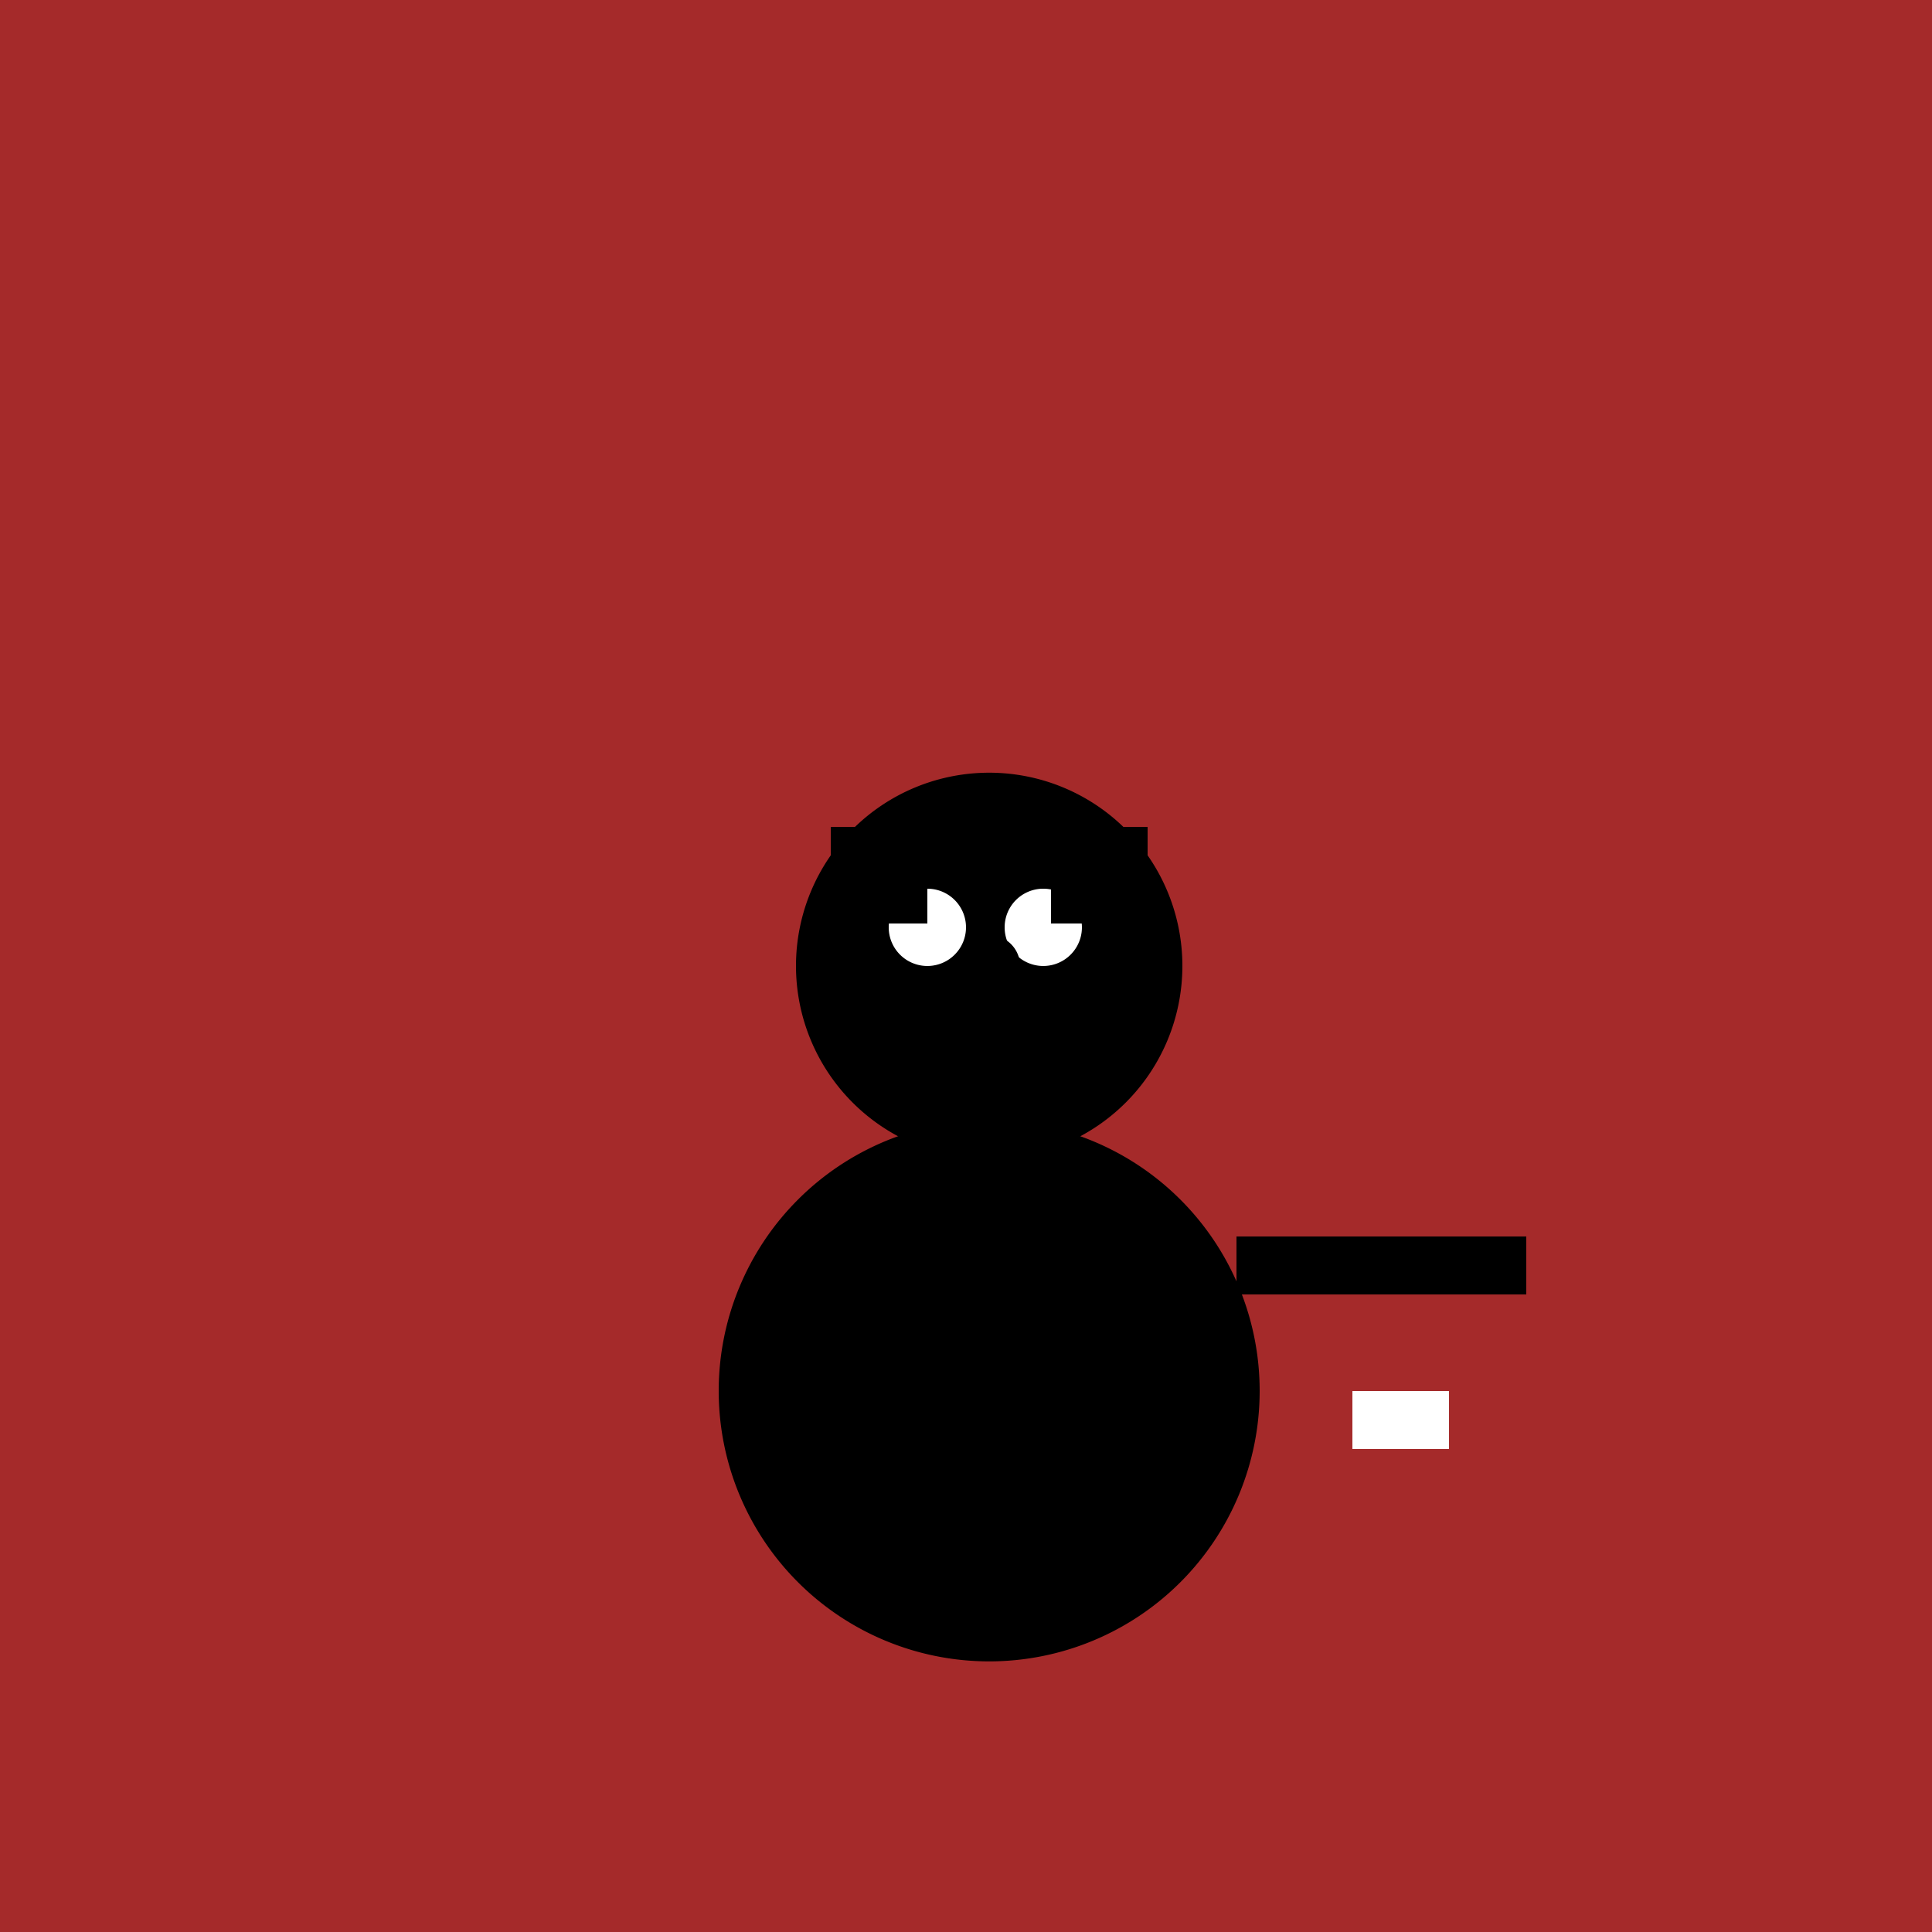
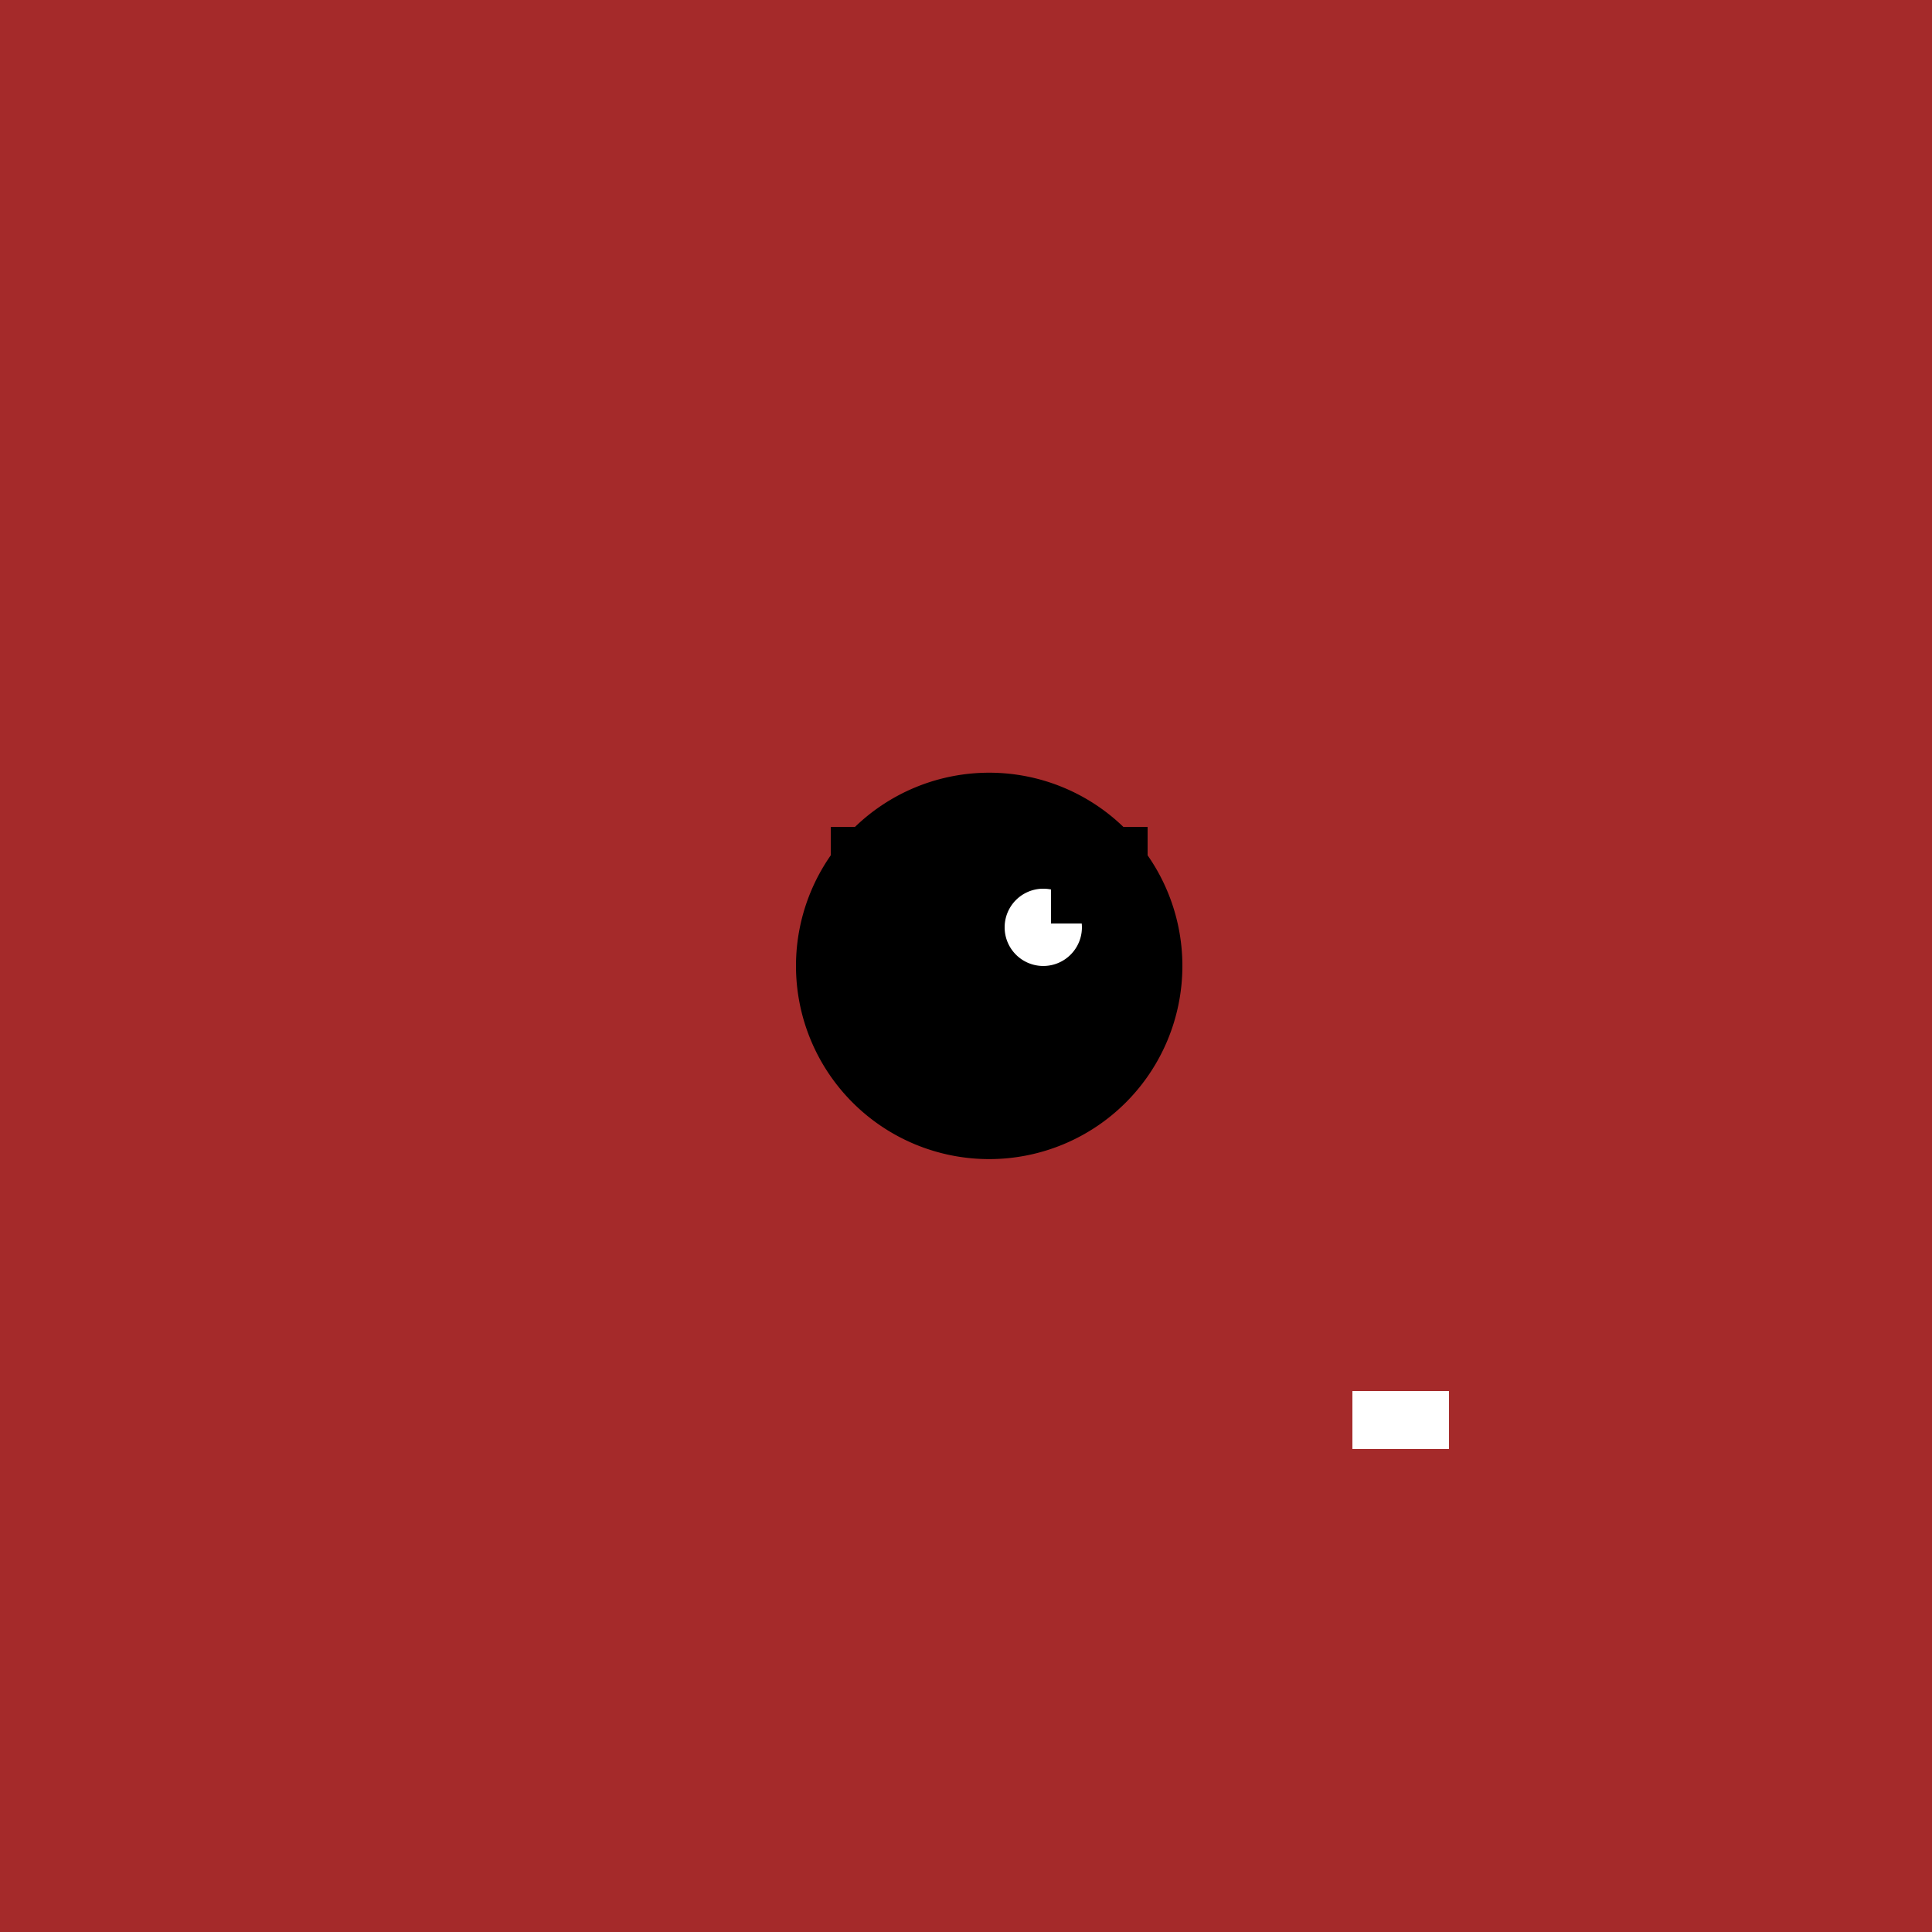
<svg xmlns="http://www.w3.org/2000/svg" width="500" height="500">
  <defs />
  <g>
    <rect fill="brown" stroke="none" x="0" y="0" width="512" height="512" />
    <path fill="black" stroke="none" paint-order="stroke fill markers" d=" M 306 250 A 50 50 0 1 1 306 249.95" />
-     <path fill="white" stroke="none" paint-order="stroke fill markers" d=" M 250 240 A 10 10 0 1 1 250 239.99" />
    <path fill="white" stroke="none" paint-order="stroke fill markers" d=" M 280 240 A 10 10 0 1 1 280 239.99" />
-     <path fill="black" stroke="none" paint-order="stroke fill markers" d=" M 264 250 A 8 8 0 1 1 264 249.992" />
    <rect fill="black" stroke="none" x="215" y="214" width="25" height="25" />
    <rect fill="black" stroke="none" x="272" y="214" width="25" height="25" />
-     <path fill="black" stroke="none" paint-order="stroke fill markers" d=" M 326 360 A 70 70 0 1 1 326 359.93" />
-     <rect fill="black" stroke="none" x="320" y="320" width="75" height="15" />
    <rect fill="white" stroke="none" x="350" y="360" width="25" height="15" />
  </g>
</svg>